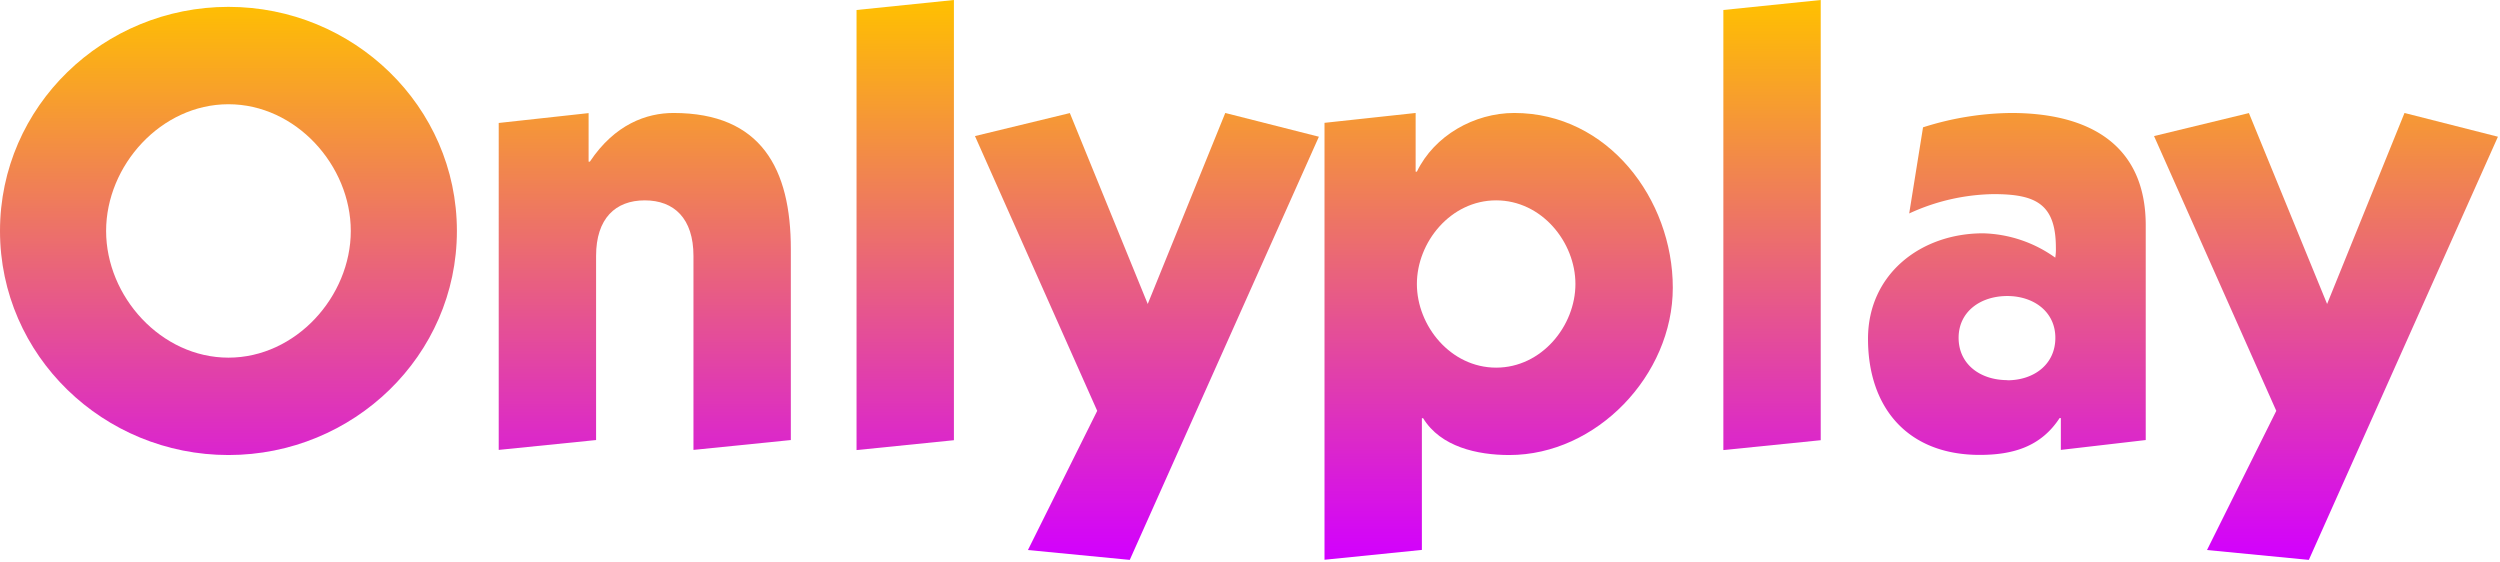
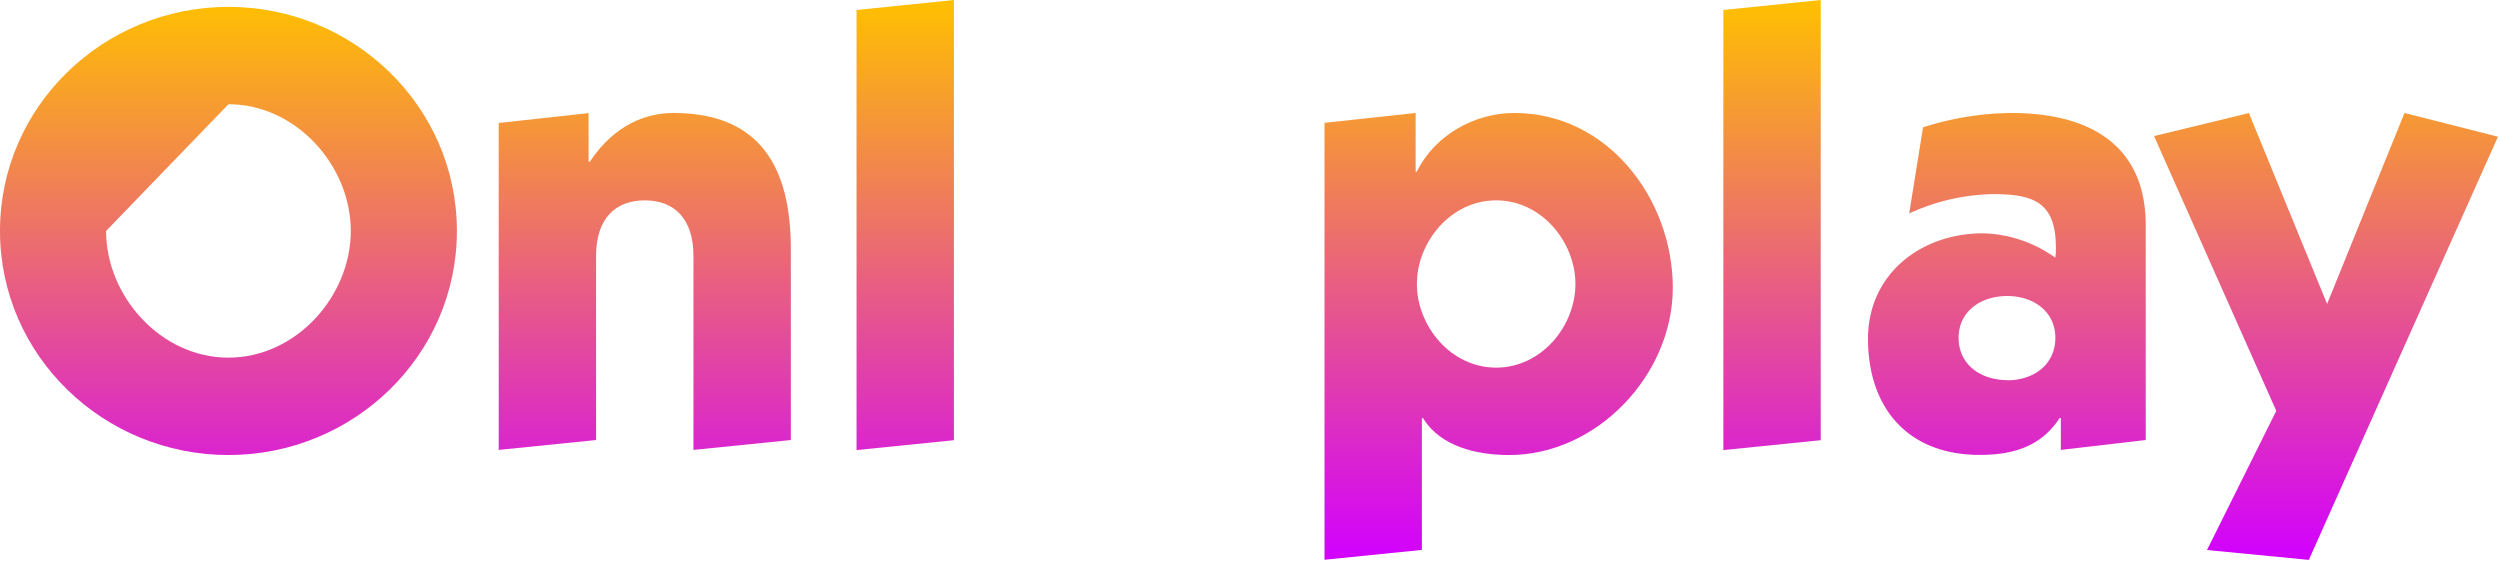
<svg xmlns="http://www.w3.org/2000/svg" width="761" height="171">
  <defs>
    <linearGradient x1="273.361%" y1="-1.532%" x2="273.361%" y2="123.398%" id="a">
      <stop stop-color="#FFC000" offset="0%" />
      <stop stop-color="#D200FF" offset="100%" />
    </linearGradient>
    <linearGradient x1="256.838%" y1="-33.532%" x2="256.838%" y2="132.644%" id="b">
      <stop stop-color="#FFC000" offset="0%" />
      <stop stop-color="#D200FF" offset="100%" />
    </linearGradient>
    <linearGradient x1="403.036%" y1="0%" x2="403.036%" y2="124.401%" id="c">
      <stop stop-color="#FFC000" offset="0%" />
      <stop stop-color="#D200FF" offset="100%" />
    </linearGradient>
    <linearGradient x1="79.673%" y1="-25.279%" x2="79.673%" y2="100%" id="d">
      <stop stop-color="#FFC000" offset="0%" />
      <stop stop-color="#D200FF" offset="100%" />
    </linearGradient>
    <linearGradient x1="-21.685%" y1="-25.287%" x2="-21.685%" y2="100.029%" id="e">
      <stop stop-color="#FFC000" offset="0%" />
      <stop stop-color="#D200FF" offset="100%" />
    </linearGradient>
    <linearGradient x1="-487.179%" y1="0%" x2="-487.179%" y2="124.401%" id="f">
      <stop stop-color="#FFC000" offset="0%" />
      <stop stop-color="#D200FF" offset="100%" />
    </linearGradient>
    <linearGradient x1="-222.889%" y1="-33.042%" x2="-222.889%" y2="130.707%" id="g">
      <stop stop-color="#FFC000" offset="0%" />
      <stop stop-color="#D200FF" offset="100%" />
    </linearGradient>
    <linearGradient x1="-263.183%" y1="-25.279%" x2="-263.183%" y2="100%" id="h">
      <stop stop-color="#FFC000" offset="0%" />
      <stop stop-color="#D200FF" offset="100%" />
    </linearGradient>
  </defs>
  <g fill-rule="nonzero" fill="none">
-     <path d="M139.08 70.3c0 38-31.54 68.21-69.54 68.21C31.54 138.51 0 108.3 0 70.3c0-38 31.54-68.21 69.54-68.21 38 0 69.54 30.21 69.54 68.21Zm-106.78 0c0 19.95 16.72 38.57 37.24 38.57 20.52 0 37.24-18.62 37.24-38.57S90.06 31.73 69.54 31.73c-20.52 0-37.24 18.62-37.24 38.57Z" fill="url(#a)" />
+     <path d="M139.08 70.3c0 38-31.54 68.21-69.54 68.21C31.54 138.51 0 108.3 0 70.3c0-38 31.54-68.21 69.54-68.21 38 0 69.54 30.21 69.54 68.21Zm-106.78 0c0 19.95 16.72 38.57 37.24 38.57 20.52 0 37.24-18.62 37.24-38.57S90.06 31.73 69.54 31.73Z" fill="url(#a)" />
    <path d="M179.17 49.21h.38c7.6-11.4 17.29-14.82 25.46-14.82 26.79 0 35.72 17.1 35.72 41.42v58.14l-29.64 3V77.9c0-11.4-5.89-16.91-14.82-16.91s-14.82 5.51-14.82 16.91v56.05l-29.64 3V37.43l27.36-3v14.78Z" fill="url(#b)" />
    <path fill="url(#c)" d="M290.37 0v134l-29.64 3V3.04z" />
-     <path fill="url(#d)" d="m349.37 92.53 23.6-58.14 28.5 7.23-57.57 128.81-31-3 21.09-42.37-37.21-83.64 28.88-7z" />
    <path d="m432.82 167.39-29.64 3v-133l27.74-3v17.86h.38c5.32-11 17.48-17.86 29.64-17.86 28.5 0 48.26 26.22 48.26 53.2 0 26.6-23.18 50.92-49.78 50.92-9.69 0-20.9-2.47-26.22-11.21h-.38v40.09Zm22.61-55.48c13.87 0 24.13-12.73 24.13-25.46s-10.26-25.46-24.13-25.46-24.13 12.73-24.13 25.46 10.26 25.46 24.13 25.46Z" fill="url(#e)" />
    <path fill="url(#f)" d="M554.23 0v134l-29.64 3V3.04z" />
    <path d="M585.37 38.76a90.9 90.9 0 0 1 26.79-4.37c24.32 0 41 10.07 41 34.2v65.36l-25.84 3v-9.69h-.38c-5.7 8.74-14.25 11.21-24.32 11.21-22 0-34-14.44-34-35.34 0-19.76 16.15-32.11 35-32.11a39.34 39.34 0 0 1 22 7.41 15.36 15.36 0 0 0 .19-3c0-13.49-6.27-16.34-19-16.34a63.28 63.28 0 0 0-25.65 5.89l4.21-26.22Zm25.65 77c8 0 14.63-4.75 14.63-12.92 0-8-6.65-12.73-14.63-12.73-8.17 0-14.82 4.75-14.82 12.73.02 8.12 6.67 12.87 14.84 12.87l-.02.05Z" fill="url(#g)" />
    <path fill="url(#h)" d="m708.37 92.53 23.56-58.14 28.44 7.23-57.56 128.81-31-3 21.09-42.37-37.21-83.64 28.88-7z" />
  </g>
</svg>